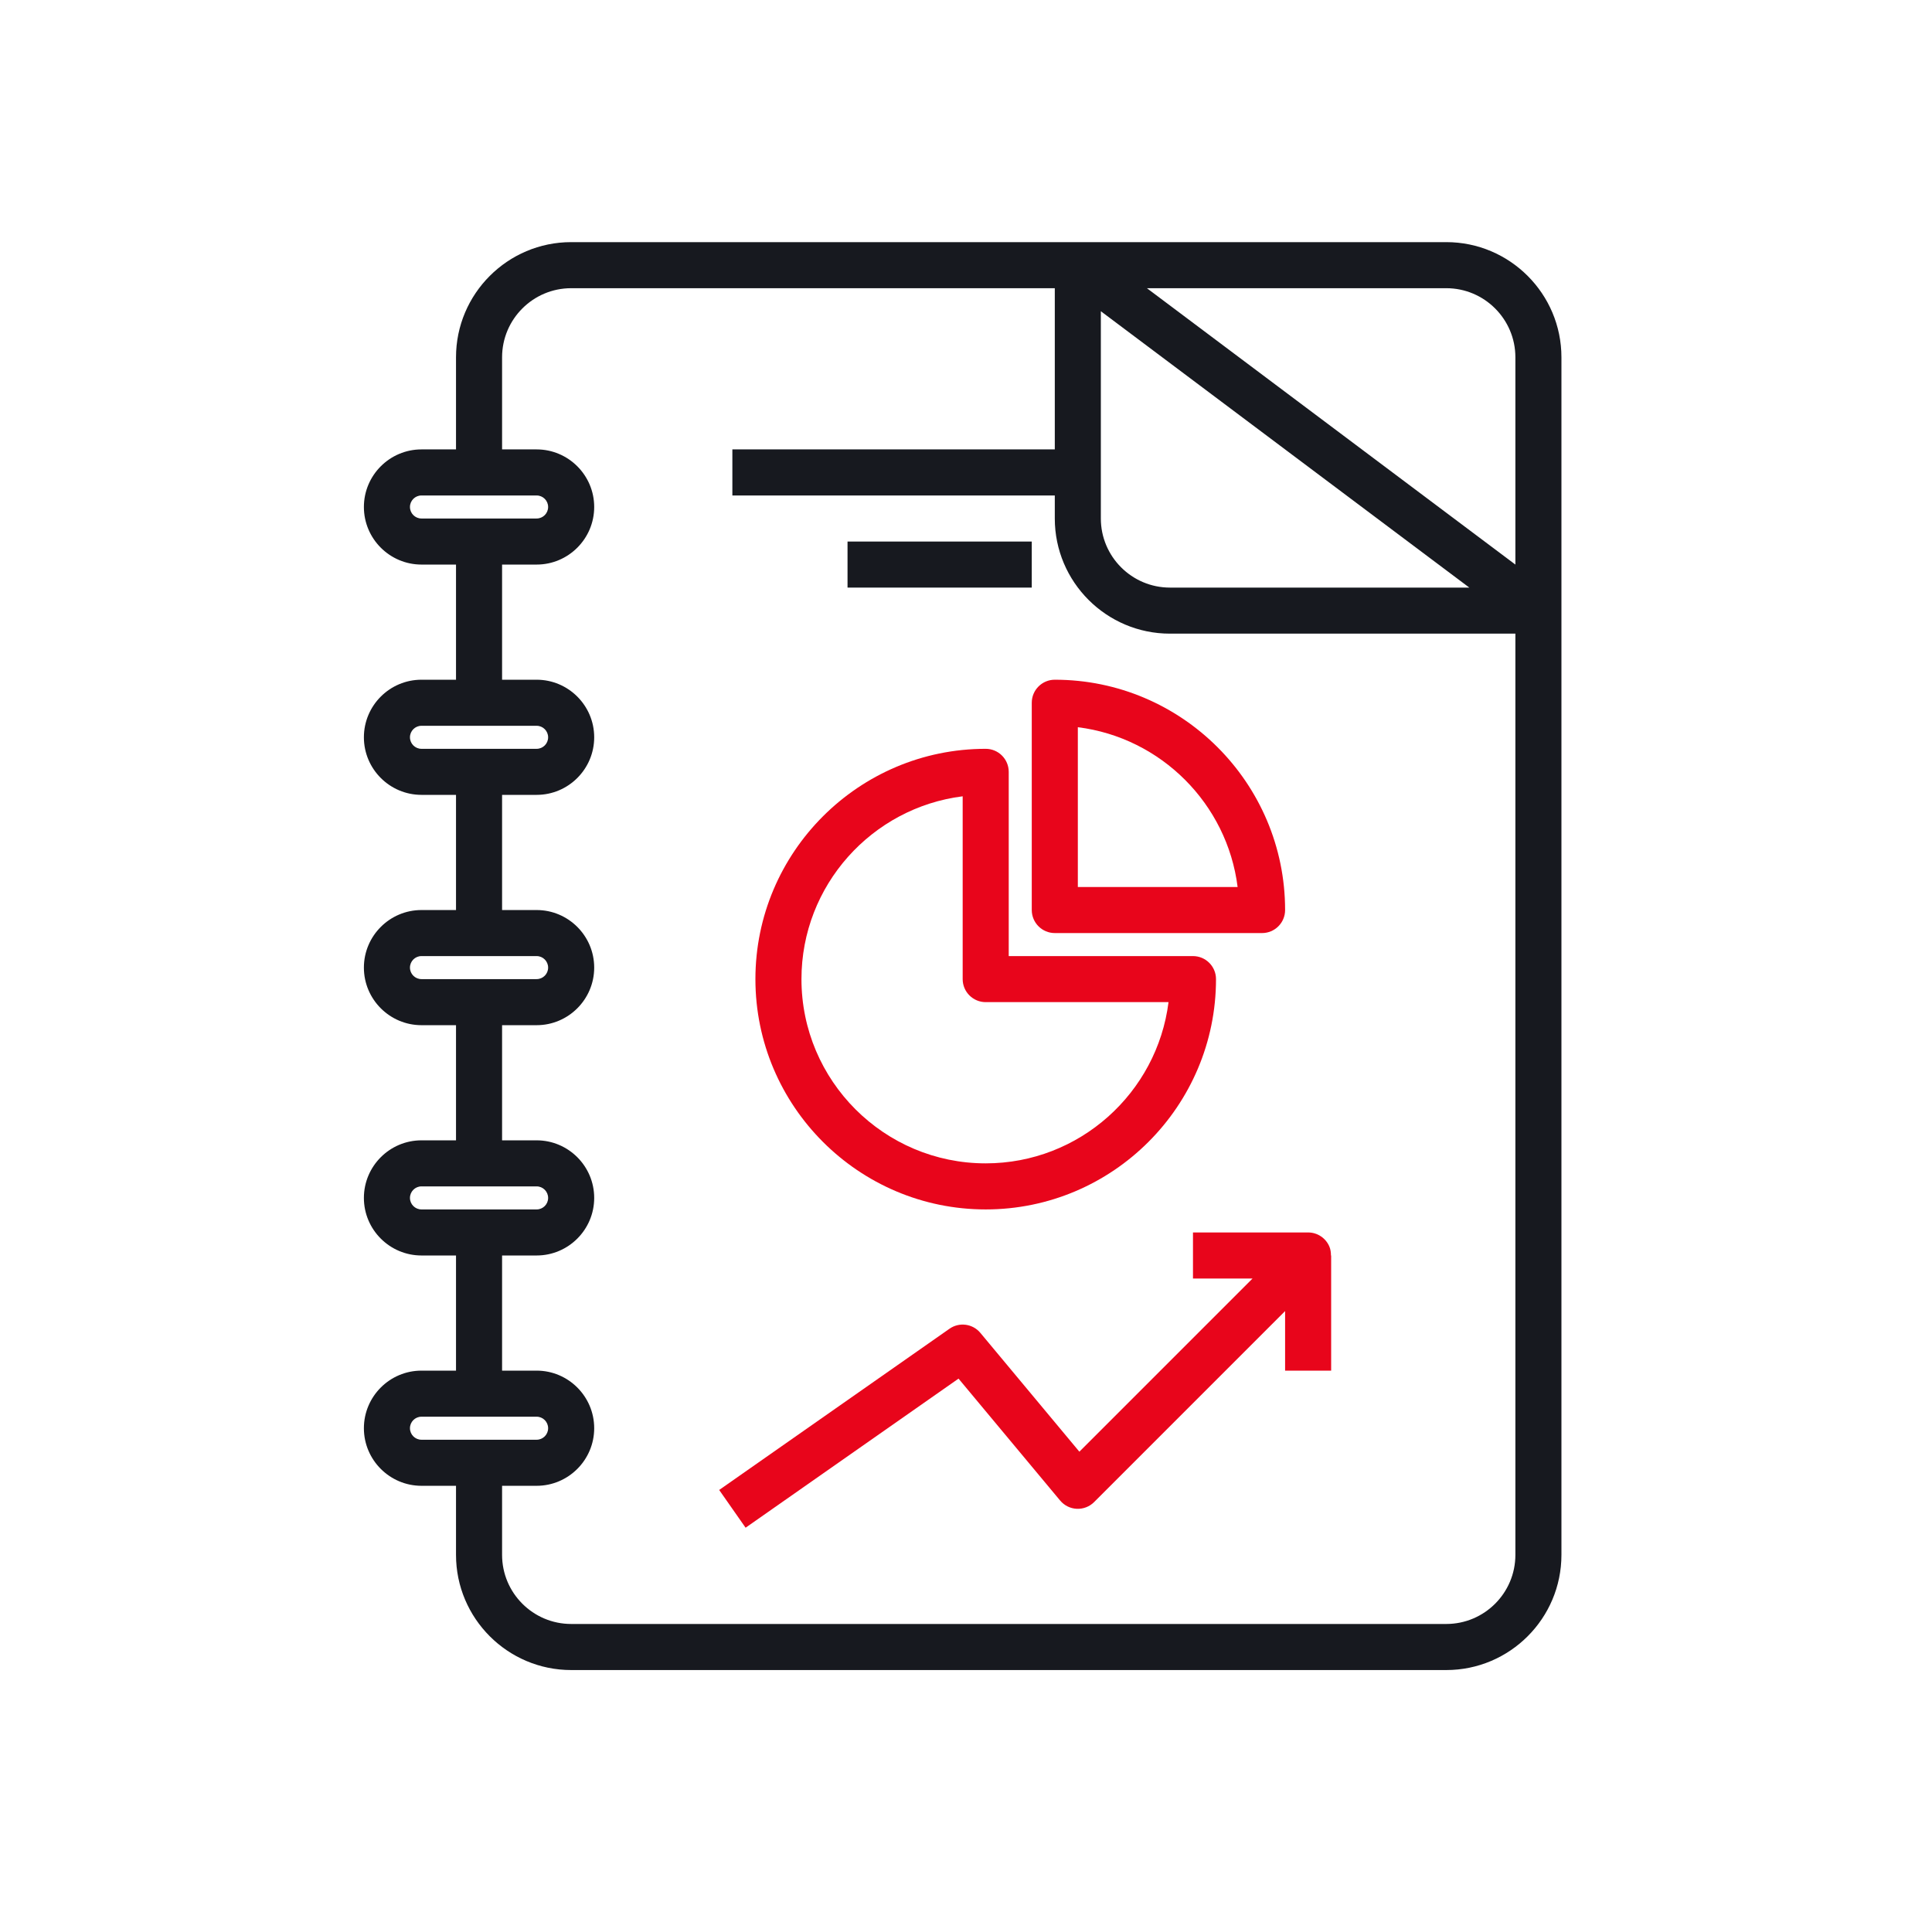
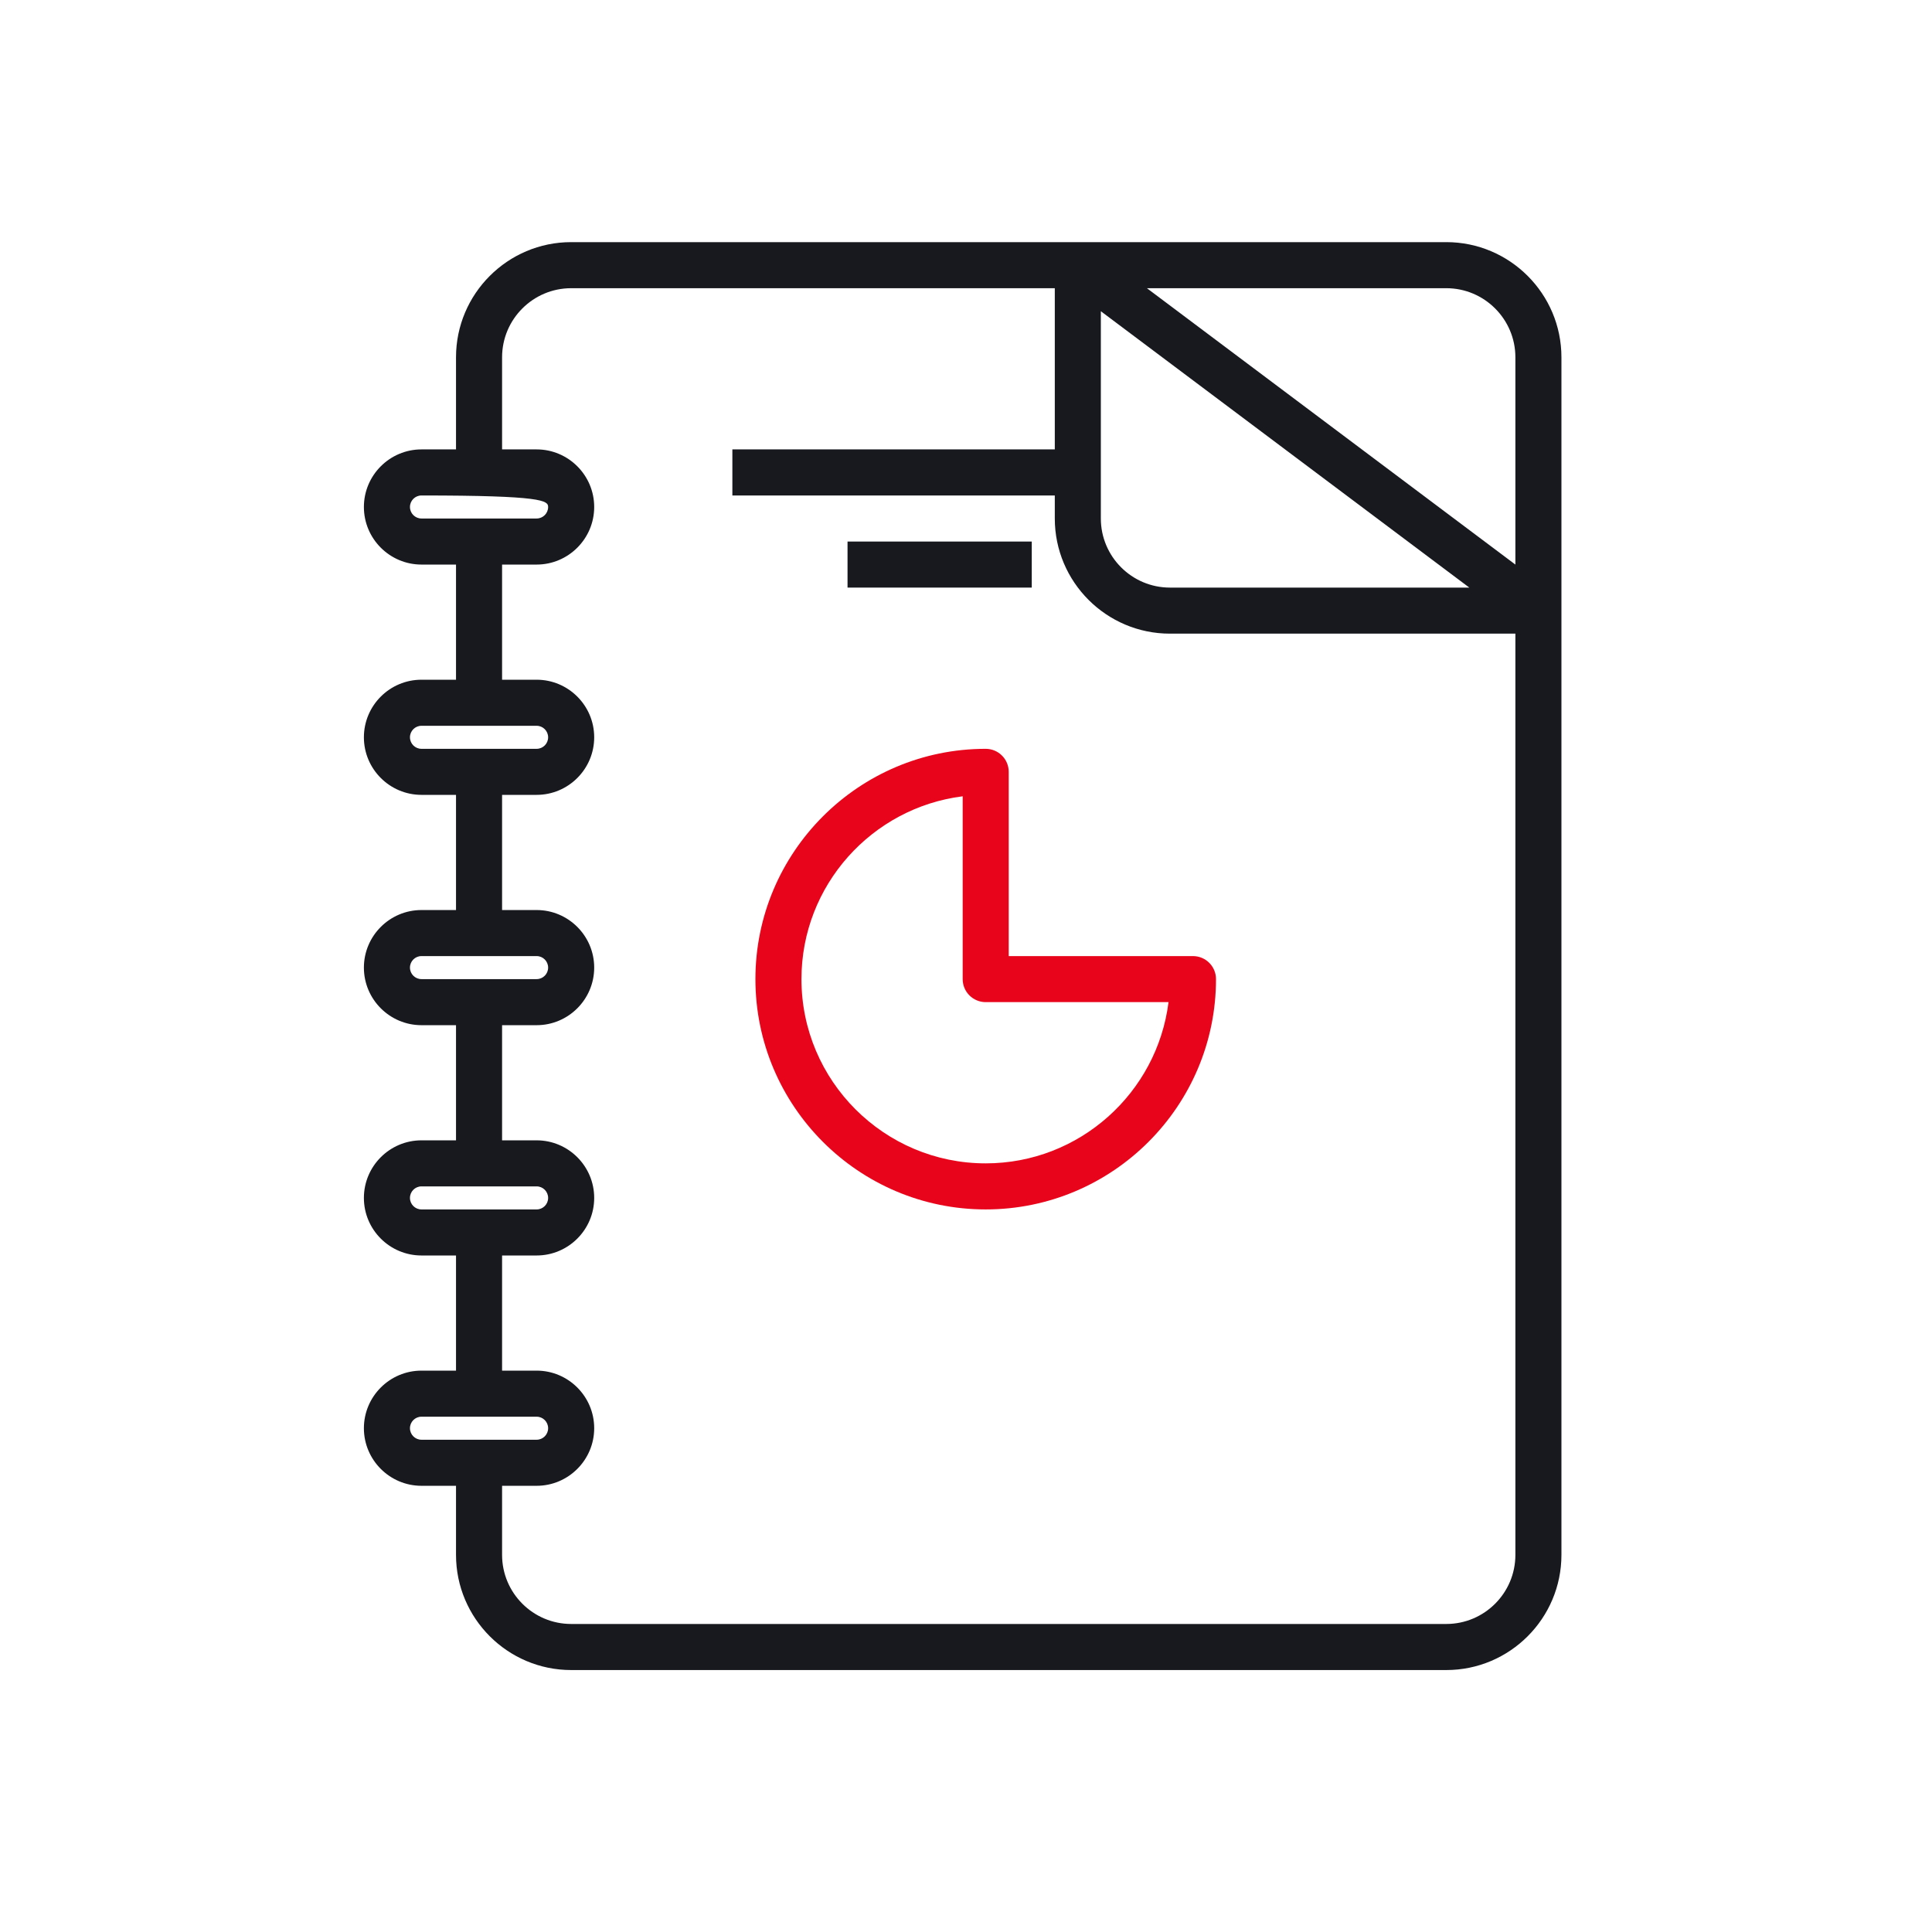
<svg xmlns="http://www.w3.org/2000/svg" width="97" height="96" viewBox="0 0 97 96" fill="none">
-   <path d="M21.161 68.812C19.568 68.812 18.27 70.11 18.27 71.703C18.27 73.296 19.568 74.594 21.161 74.594H22.895V78.062C22.895 81.25 25.489 83.844 28.677 83.844H72.614C75.802 83.844 78.395 81.25 78.395 78.062V30.664V30.662V17.938C78.395 14.75 75.802 12.156 72.614 12.156H28.677C25.489 12.156 22.895 14.75 22.895 17.938V22.562H21.161C19.568 22.562 18.27 23.86 18.27 25.453C18.27 27.046 19.568 28.344 21.161 28.344H22.895V34.125H21.161C19.568 34.125 18.27 35.422 18.27 37.016C18.27 38.609 19.568 39.906 21.161 39.906H22.895V45.688H21.161C19.568 45.688 18.27 46.985 18.27 48.578C18.27 50.171 19.568 51.469 21.161 51.469H22.895V57.25H21.161C19.568 57.25 18.27 58.547 18.27 60.141C18.27 61.734 19.568 63.031 21.161 63.031H22.895V68.812H21.161ZM20.583 71.703C20.583 71.384 20.842 71.125 21.161 71.125H26.942C27.262 71.125 27.52 71.384 27.52 71.703C27.52 72.022 27.262 72.281 26.942 72.281H21.161C20.842 72.281 20.583 72.022 20.583 71.703ZM76.083 17.938V28.344L57.583 14.469H72.614C74.527 14.469 76.083 16.025 76.083 17.938ZM55.27 15.625L73.77 29.5H58.739C56.827 29.5 55.27 27.944 55.27 26.031V15.625ZM20.583 25.453C20.583 25.134 20.842 24.875 21.161 24.875H26.942C27.262 24.875 27.52 25.134 27.52 25.453C27.52 25.772 27.262 26.031 26.942 26.031H21.161C20.842 26.031 20.583 25.772 20.583 25.453ZM20.583 37.016C20.583 36.697 20.842 36.438 21.161 36.438H26.942C27.262 36.438 27.52 36.697 27.52 37.016C27.52 37.335 27.262 37.594 26.942 37.594H21.161C20.842 37.594 20.583 37.335 20.583 37.016ZM20.583 48.578C20.583 48.259 20.842 48 21.161 48H26.942C27.262 48 27.52 48.259 27.52 48.578C27.52 48.897 27.262 49.156 26.942 49.156H21.161C20.842 49.156 20.583 48.897 20.583 48.578ZM20.583 60.141C20.583 59.822 20.842 59.562 21.161 59.562H26.942C27.262 59.562 27.52 59.822 27.52 60.141C27.52 60.46 27.262 60.719 26.942 60.719H21.161C20.842 60.719 20.583 60.46 20.583 60.141ZM25.208 63.031H26.942C28.536 63.031 29.833 61.734 29.833 60.141C29.833 58.547 28.536 57.25 26.942 57.25H25.208V51.469H26.942C28.536 51.469 29.833 50.171 29.833 48.578C29.833 46.985 28.536 45.688 26.942 45.688H25.208V39.906H26.942C28.536 39.906 29.833 38.609 29.833 37.016C29.833 35.422 28.536 34.125 26.942 34.125H25.208V28.344H26.942C28.536 28.344 29.833 27.046 29.833 25.453C29.833 23.86 28.536 22.562 26.942 22.562H25.208V17.938C25.208 16.025 26.764 14.469 28.677 14.469H52.958V22.562H36.77V24.875H52.958V26.031C52.958 29.219 55.551 31.812 58.739 31.812H76.083V78.062C76.083 79.975 74.527 81.531 72.614 81.531H28.677C26.764 81.531 25.208 79.975 25.208 78.062V74.594H26.942C28.536 74.594 29.833 73.296 29.833 71.703C29.833 70.11 28.536 68.812 26.942 68.812H25.208V63.031Z" fill="#17191F" />
+   <path d="M21.161 68.812C19.568 68.812 18.27 70.11 18.27 71.703C18.27 73.296 19.568 74.594 21.161 74.594H22.895V78.062C22.895 81.25 25.489 83.844 28.677 83.844H72.614C75.802 83.844 78.395 81.25 78.395 78.062V30.664V30.662V17.938C78.395 14.75 75.802 12.156 72.614 12.156H28.677C25.489 12.156 22.895 14.75 22.895 17.938V22.562H21.161C19.568 22.562 18.27 23.86 18.27 25.453C18.27 27.046 19.568 28.344 21.161 28.344H22.895V34.125H21.161C19.568 34.125 18.27 35.422 18.27 37.016C18.27 38.609 19.568 39.906 21.161 39.906H22.895V45.688H21.161C19.568 45.688 18.27 46.985 18.27 48.578C18.27 50.171 19.568 51.469 21.161 51.469H22.895V57.25H21.161C19.568 57.25 18.27 58.547 18.27 60.141C18.27 61.734 19.568 63.031 21.161 63.031H22.895V68.812H21.161ZM20.583 71.703C20.583 71.384 20.842 71.125 21.161 71.125H26.942C27.262 71.125 27.52 71.384 27.52 71.703C27.52 72.022 27.262 72.281 26.942 72.281H21.161C20.842 72.281 20.583 72.022 20.583 71.703ZM76.083 17.938V28.344L57.583 14.469H72.614C74.527 14.469 76.083 16.025 76.083 17.938ZM55.27 15.625L73.77 29.5H58.739C56.827 29.5 55.27 27.944 55.27 26.031V15.625ZM20.583 25.453C20.583 25.134 20.842 24.875 21.161 24.875C27.262 24.875 27.52 25.134 27.52 25.453C27.52 25.772 27.262 26.031 26.942 26.031H21.161C20.842 26.031 20.583 25.772 20.583 25.453ZM20.583 37.016C20.583 36.697 20.842 36.438 21.161 36.438H26.942C27.262 36.438 27.52 36.697 27.52 37.016C27.52 37.335 27.262 37.594 26.942 37.594H21.161C20.842 37.594 20.583 37.335 20.583 37.016ZM20.583 48.578C20.583 48.259 20.842 48 21.161 48H26.942C27.262 48 27.52 48.259 27.52 48.578C27.52 48.897 27.262 49.156 26.942 49.156H21.161C20.842 49.156 20.583 48.897 20.583 48.578ZM20.583 60.141C20.583 59.822 20.842 59.562 21.161 59.562H26.942C27.262 59.562 27.52 59.822 27.52 60.141C27.52 60.46 27.262 60.719 26.942 60.719H21.161C20.842 60.719 20.583 60.46 20.583 60.141ZM25.208 63.031H26.942C28.536 63.031 29.833 61.734 29.833 60.141C29.833 58.547 28.536 57.25 26.942 57.25H25.208V51.469H26.942C28.536 51.469 29.833 50.171 29.833 48.578C29.833 46.985 28.536 45.688 26.942 45.688H25.208V39.906H26.942C28.536 39.906 29.833 38.609 29.833 37.016C29.833 35.422 28.536 34.125 26.942 34.125H25.208V28.344H26.942C28.536 28.344 29.833 27.046 29.833 25.453C29.833 23.86 28.536 22.562 26.942 22.562H25.208V17.938C25.208 16.025 26.764 14.469 28.677 14.469H52.958V22.562H36.77V24.875H52.958V26.031C52.958 29.219 55.551 31.812 58.739 31.812H76.083V78.062C76.083 79.975 74.527 81.531 72.614 81.531H28.677C26.764 81.531 25.208 79.975 25.208 78.062V74.594H26.942C28.536 74.594 29.833 73.296 29.833 71.703C29.833 70.11 28.536 68.812 26.942 68.812H25.208V63.031Z" fill="#17191F" />
  <path d="M49.489 60.719C55.865 60.719 61.052 55.532 61.052 49.156C61.052 48.518 60.534 48 59.895 48H50.645V38.75C50.645 38.112 50.127 37.594 49.489 37.594C43.114 37.594 37.927 42.781 37.927 49.156C37.927 55.532 43.114 60.719 49.489 60.719ZM48.333 39.978V49.156C48.333 49.794 48.851 50.312 49.489 50.312H58.668C58.096 54.869 54.197 58.406 49.489 58.406C44.389 58.406 40.239 54.257 40.239 49.156C40.239 44.448 43.776 40.549 48.333 39.978Z" fill="#E8051B" />
-   <path d="M51.802 45.688C51.802 46.326 52.32 46.844 52.958 46.844H63.365C64.003 46.844 64.521 46.326 64.521 45.688C64.521 39.312 59.334 34.125 52.958 34.125C52.32 34.125 51.802 34.643 51.802 35.281V45.688ZM54.115 36.509C58.292 37.033 61.613 40.354 62.137 44.531H54.115V36.509ZM48.125 69.213L53.227 75.334C53.435 75.584 53.738 75.734 54.063 75.749C54.389 75.762 54.703 75.641 54.932 75.411L64.521 65.822V68.812H66.833V63.031H66.823C66.823 62.882 66.806 62.732 66.746 62.588C66.566 62.157 66.144 61.875 65.677 61.875H59.896V64.188H62.886L54.192 72.881L49.221 66.916C48.836 66.454 48.162 66.365 47.671 66.709L36.108 74.803L37.434 76.698L48.125 69.213Z" fill="#E8051B" />
  <path d="M51.802 27.188H42.552V29.5H51.802V27.188Z" fill="#17191F" />
</svg>